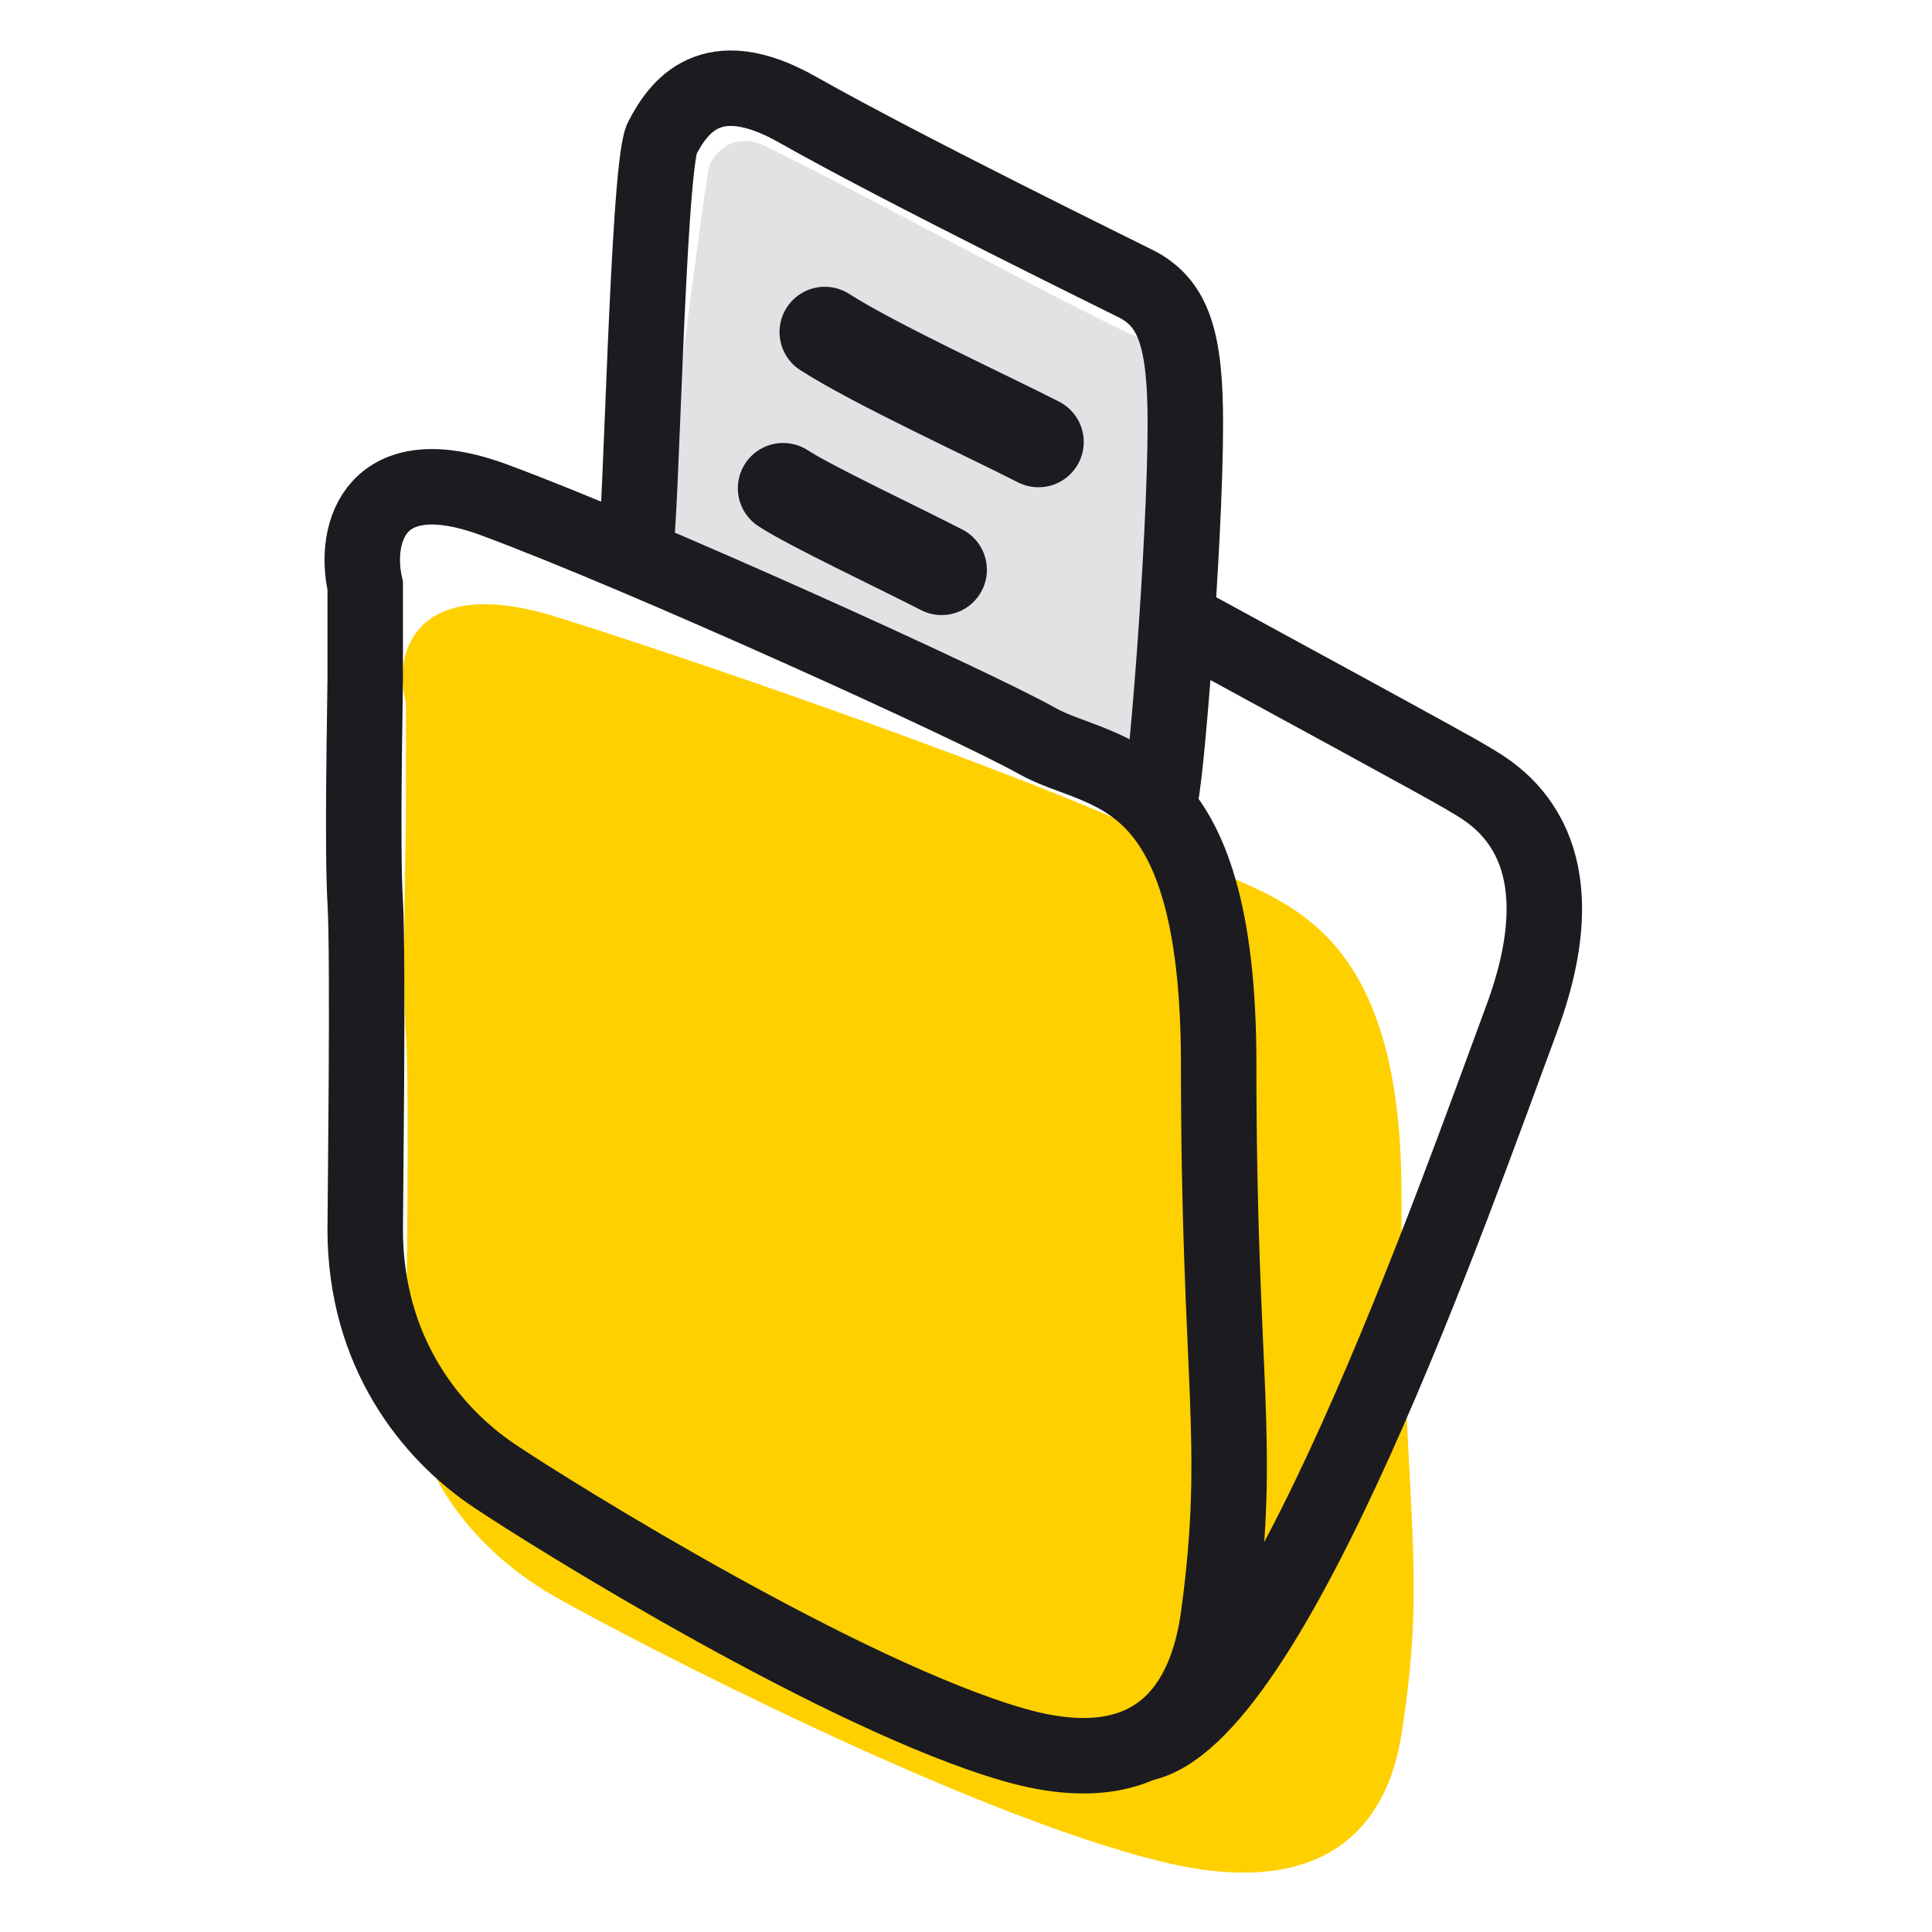
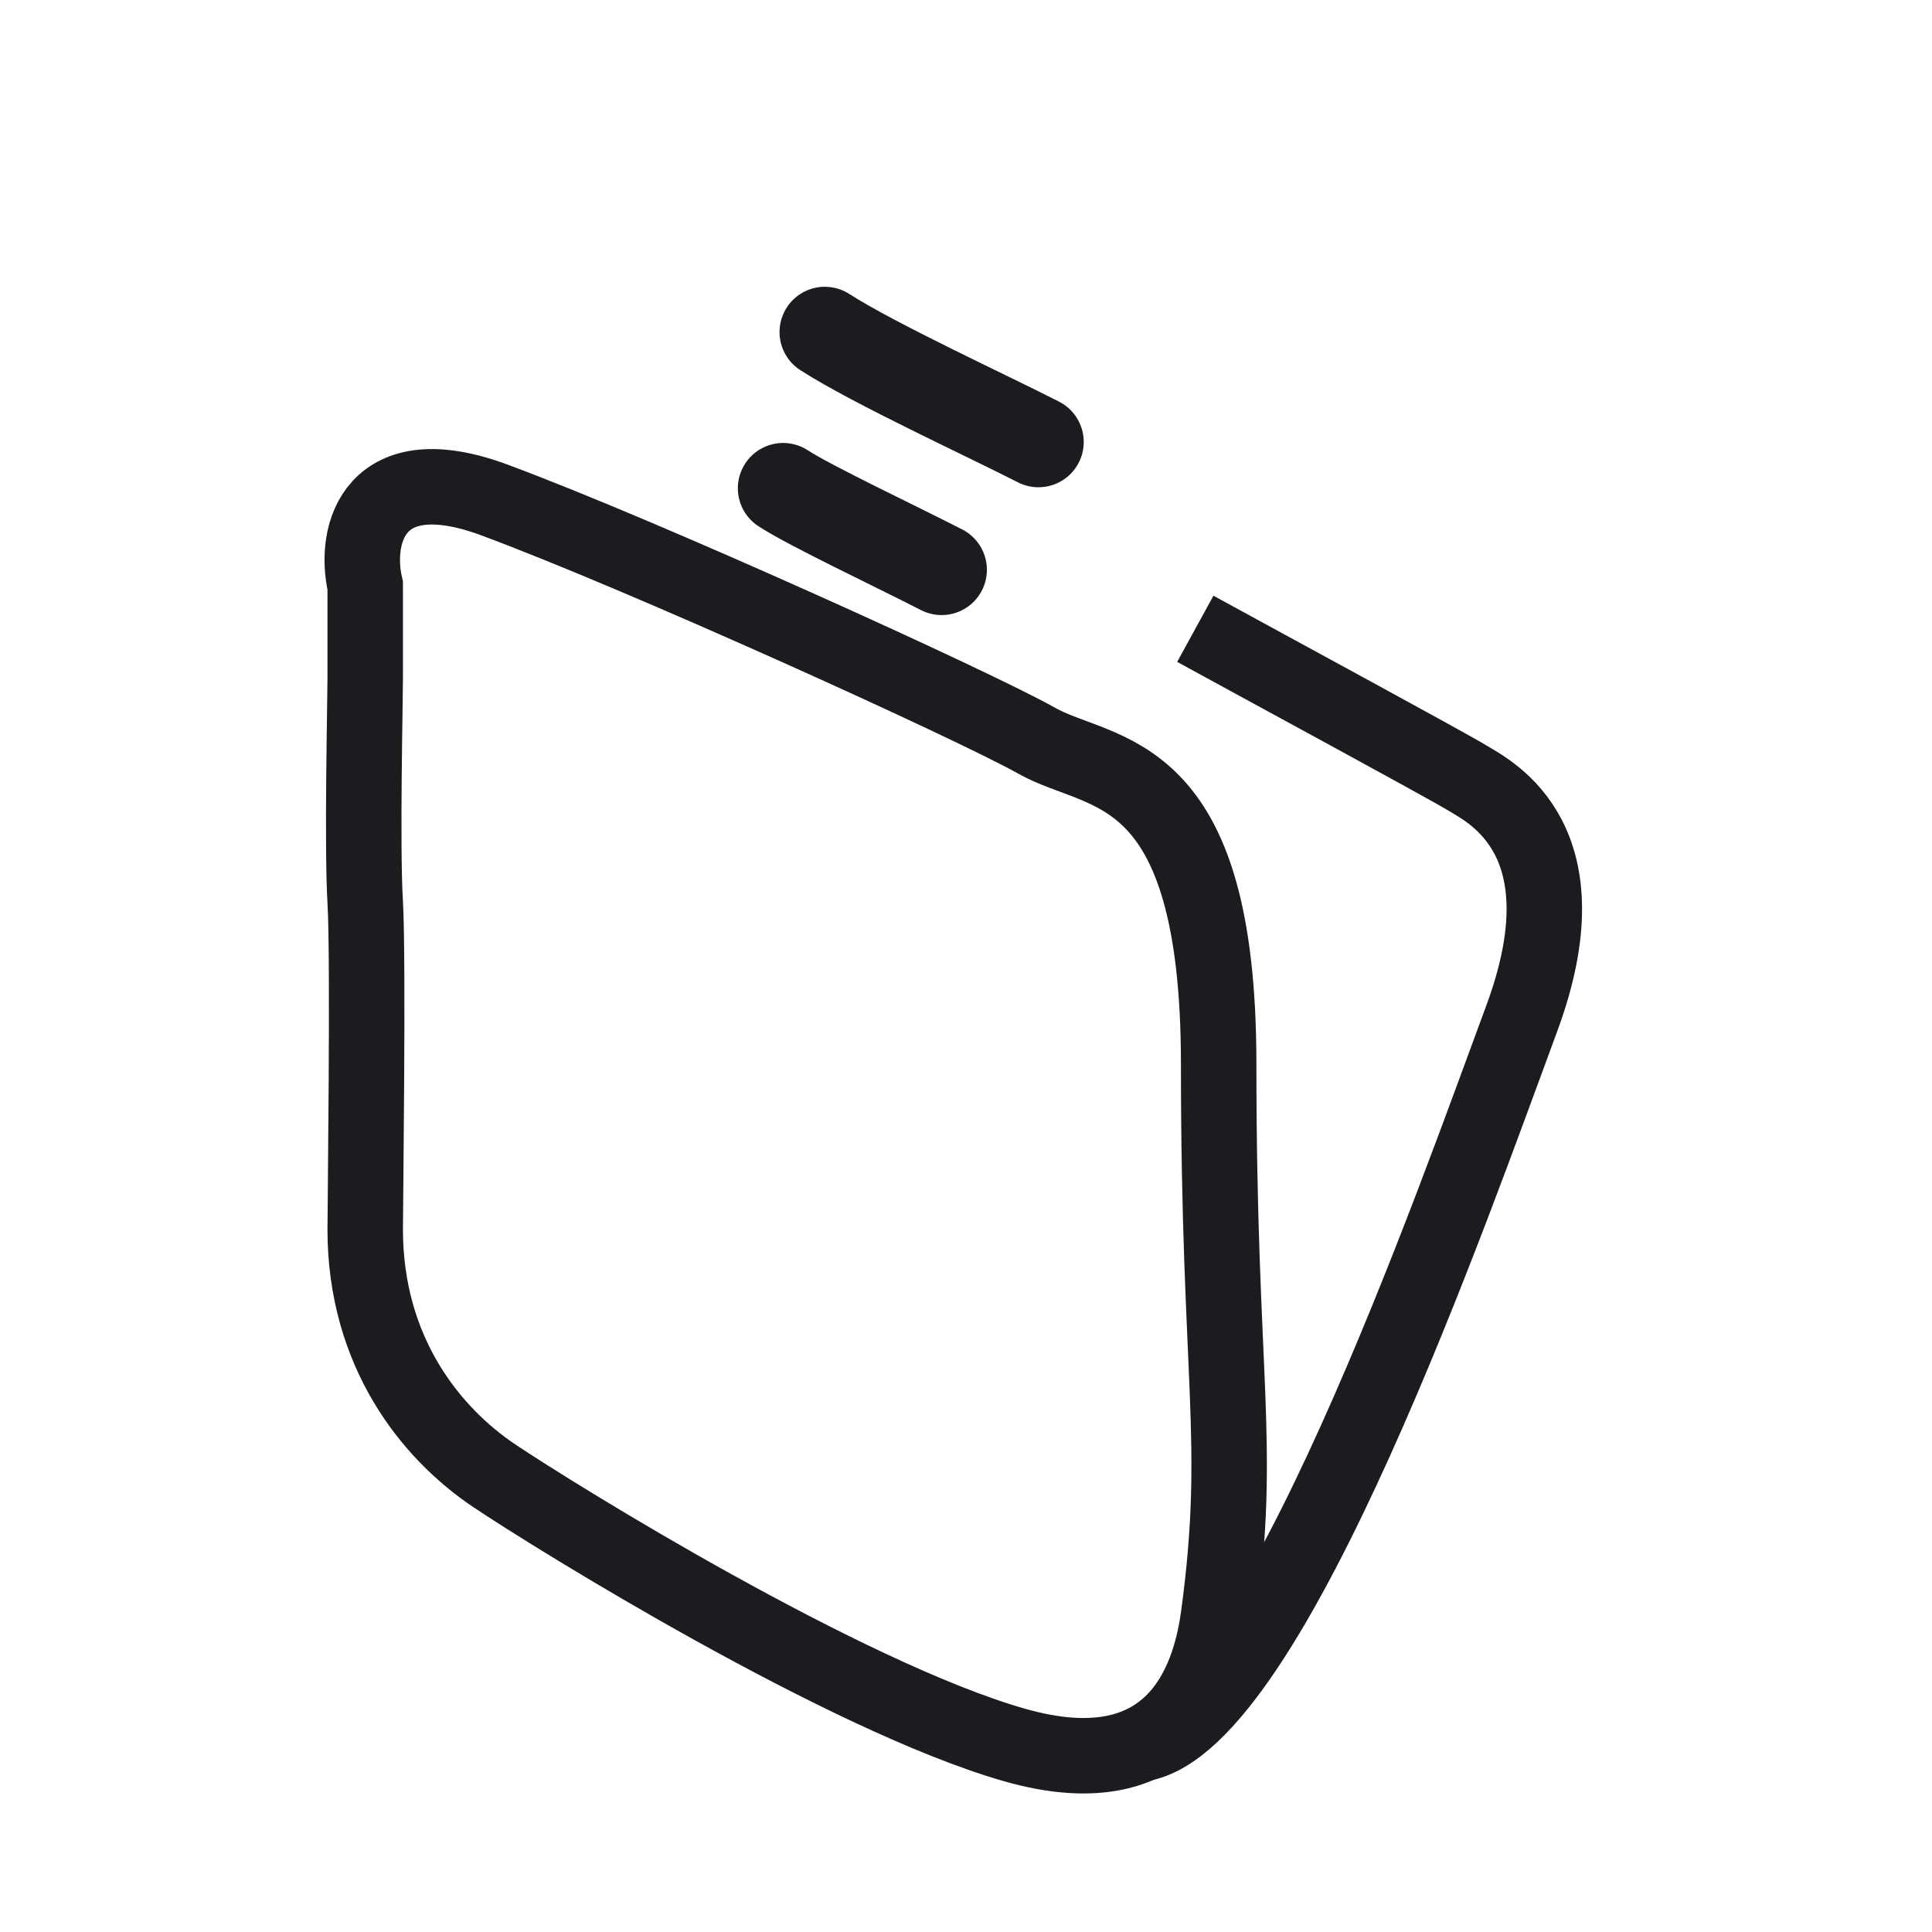
<svg xmlns="http://www.w3.org/2000/svg" width="64" height="64" viewBox="0 0 64 64" fill="none">
-   <path d="M13.447 34.252C13.575 36.045 13.447 44.377 13.447 44.904C13.447 48.912 16.003 51.549 18.432 52.92C20.861 54.291 31.981 60.092 38.5 61.674C45.019 63.256 46.147 59.195 46.425 57.455C47.336 51.748 46.425 49.887 46.425 39.526C46.425 29.591 41.44 29.823 39.395 28.346C37.349 26.869 24.184 22.229 18.432 20.436C13.83 19.002 12.978 21.561 13.447 23.284V26.975C13.447 27.713 13.319 32.459 13.447 34.252Z" fill="#FFD000" />
-   <path d="M21.551 19.5C21.708 19.135 23.369 5.725 23.505 5.46C24.057 4.386 25.035 4.653 25.392 4.864C28.353 6.295 35.135 9.989 37.371 11.029C39.608 12.068 39.052 12.855 38.733 14.289L37.371 26C35.468 26.368 32.762 24.35 32.051 23.5C30.697 21.883 23.505 21.953 23.505 20C23.505 17.636 21.393 19.866 21.551 19.5Z" fill="#E2E2E4" />
  <path d="M12.098 29.882C12.207 31.707 12.097 40.189 12.098 40.726C12.098 44.805 14.289 47.489 16.372 48.885C18.454 50.281 27.987 56.185 33.576 57.796C39.165 59.406 40.132 55.273 40.37 53.501C41.151 47.692 40.37 45.797 40.37 35.25C40.37 25.138 36.49 25.752 34.343 24.538C32.325 23.396 21.302 18.385 16.371 16.56C12.426 15.1 11.696 17.648 12.098 19.401L12.098 22.474C12.098 23.226 11.988 28.057 12.098 29.882Z" stroke="#1B1B20" stroke-width="2.5" />
  <path d="M39.596 20.83C42.182 22.247 47.917 25.348 48.649 25.796C49.381 26.244 52.598 27.843 50.402 33.759C48.206 39.675 42.133 57.09 37.776 57.773" stroke="#1B1B20" stroke-width="2.5" />
-   <path d="M21.051 18C21.231 17.72 21.446 5.853 21.918 4.612C22.458 3.563 23.53 1.997 26.413 3.628C30.017 5.667 37.317 9.239 37.645 9.408C38.894 10.051 39.266 11.274 39.266 14.027C39.266 18 38.584 26.477 38.406 26.5" stroke="#1B1B20" stroke-width="2.5" stroke-linecap="round" stroke-linejoin="round" />
  <path d="M27.323 11C28.957 12.052 32.795 13.816 34.4 14.641M25.942 16.174C26.852 16.767 29.699 18.107 31.192 18.875" stroke="#1B1B20" stroke-width="3" stroke-linecap="round" stroke-linejoin="round" />
</svg>